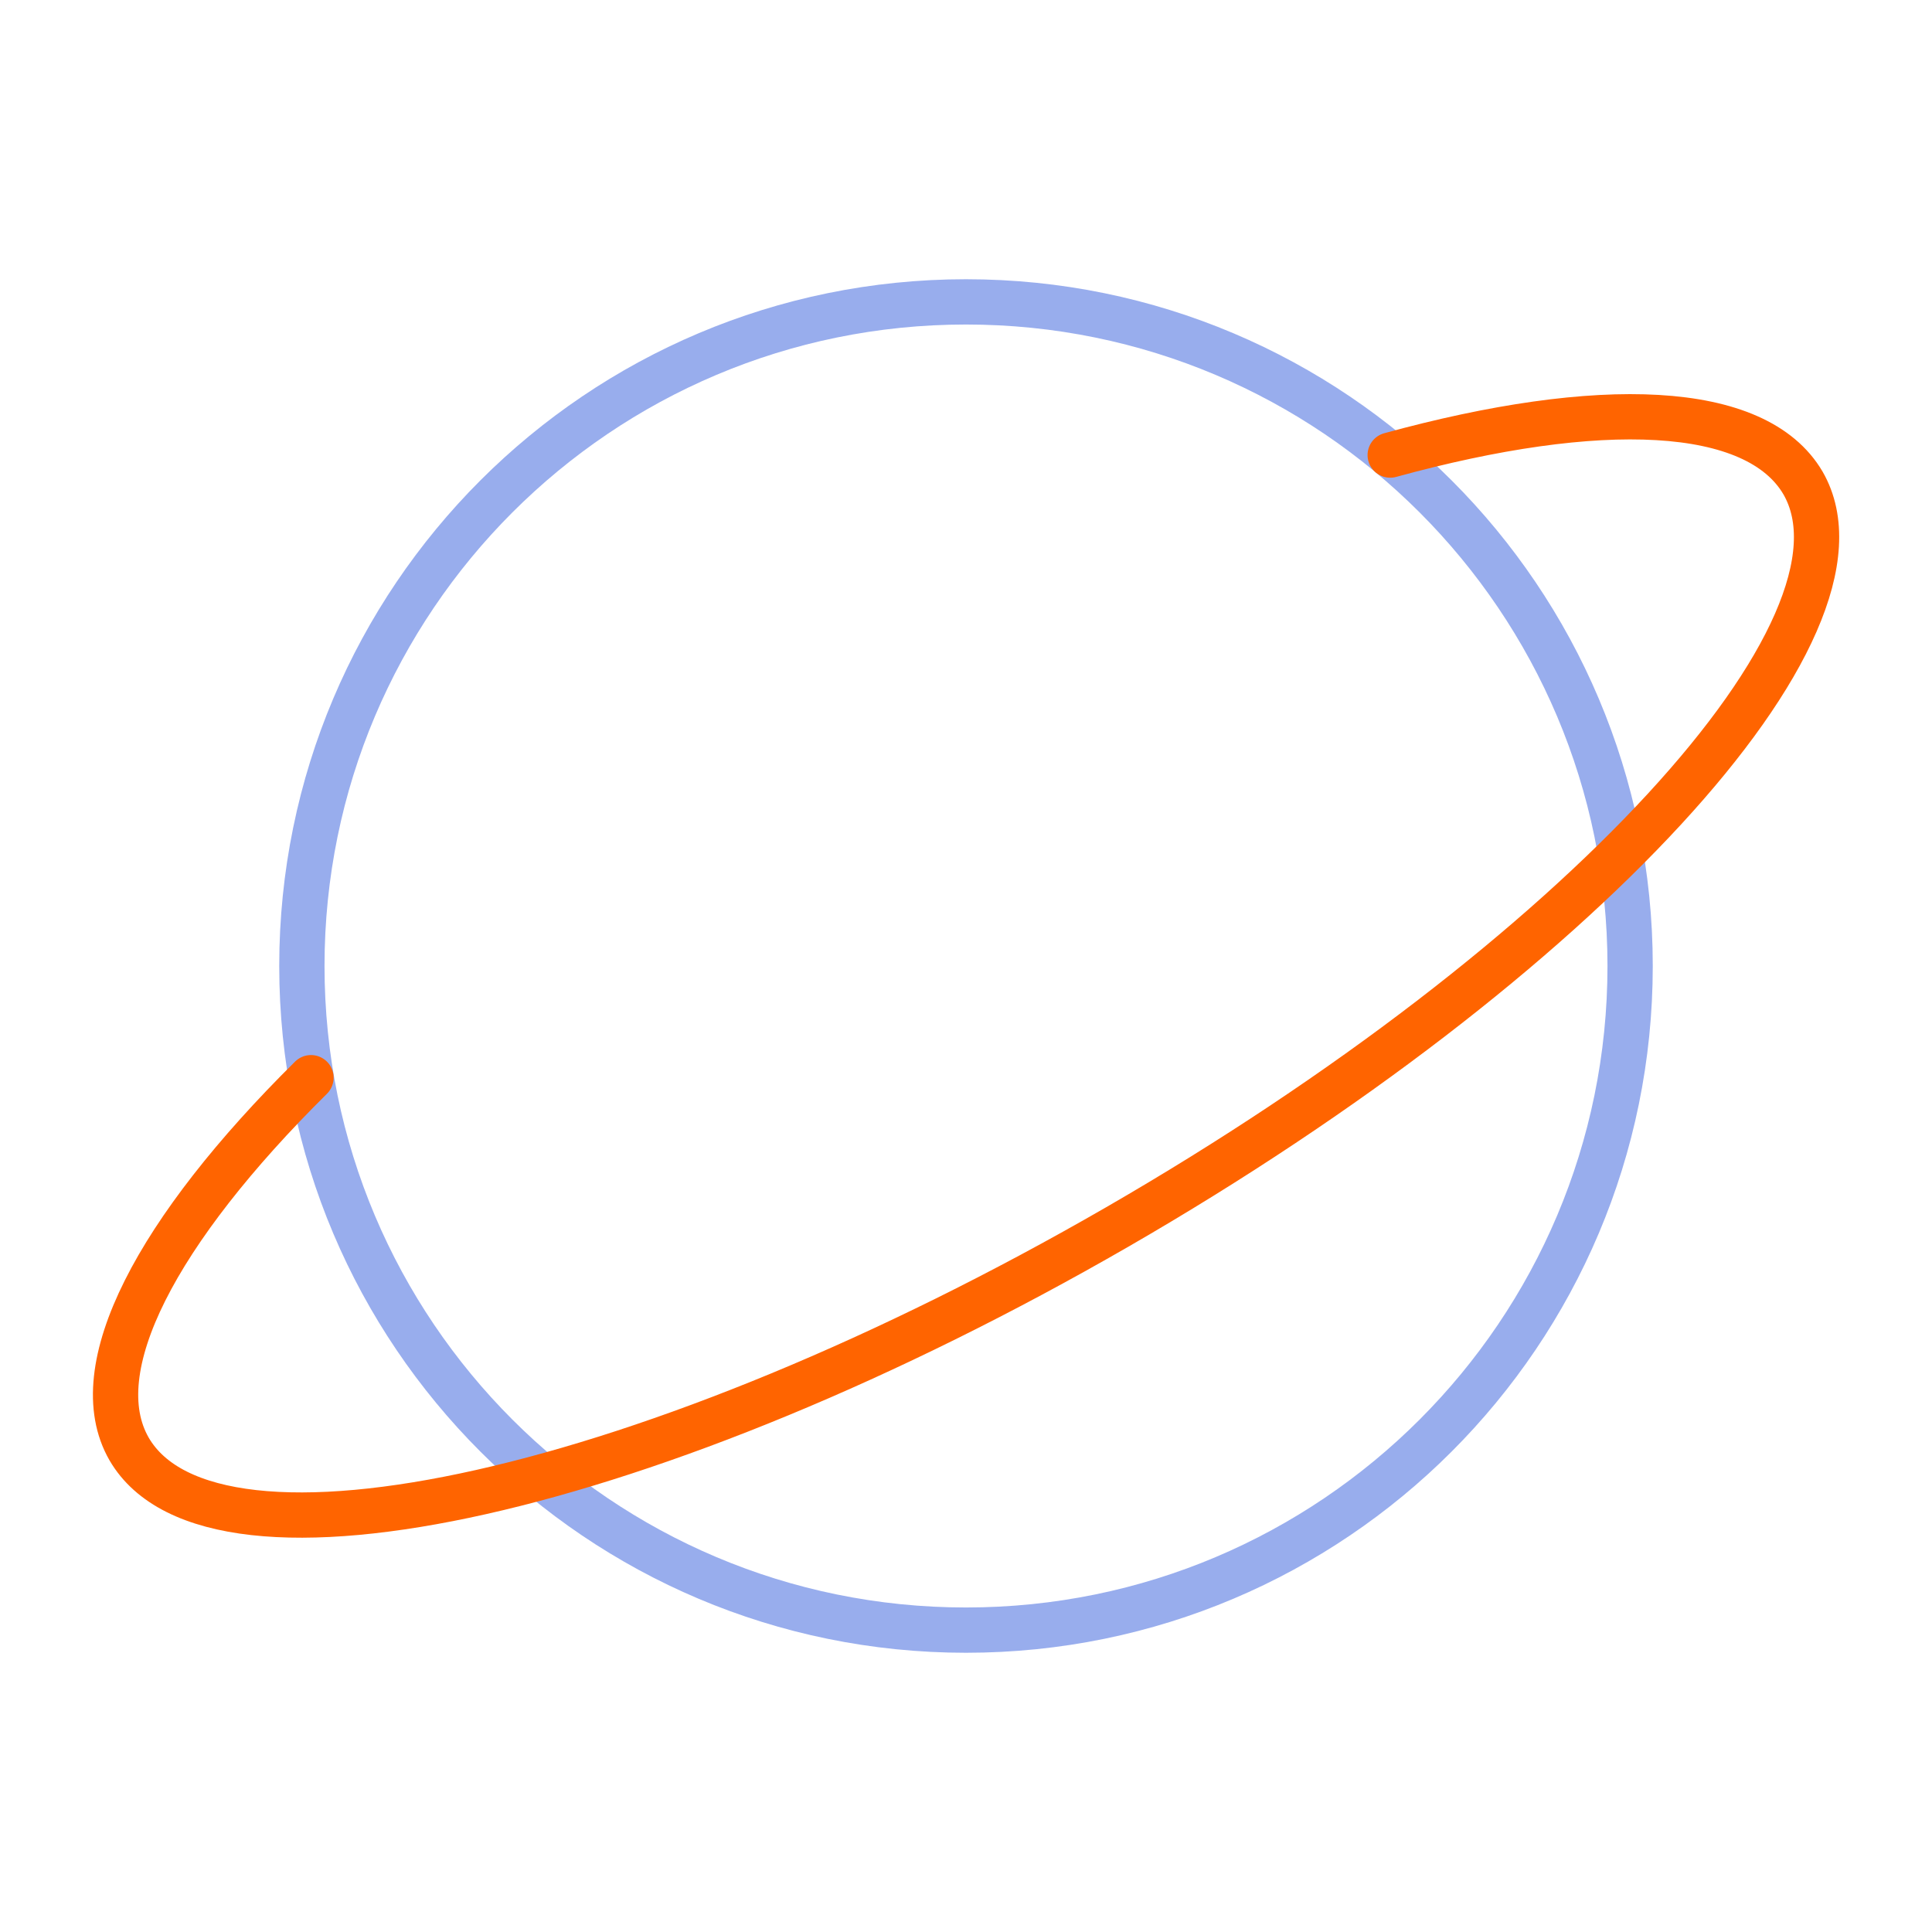
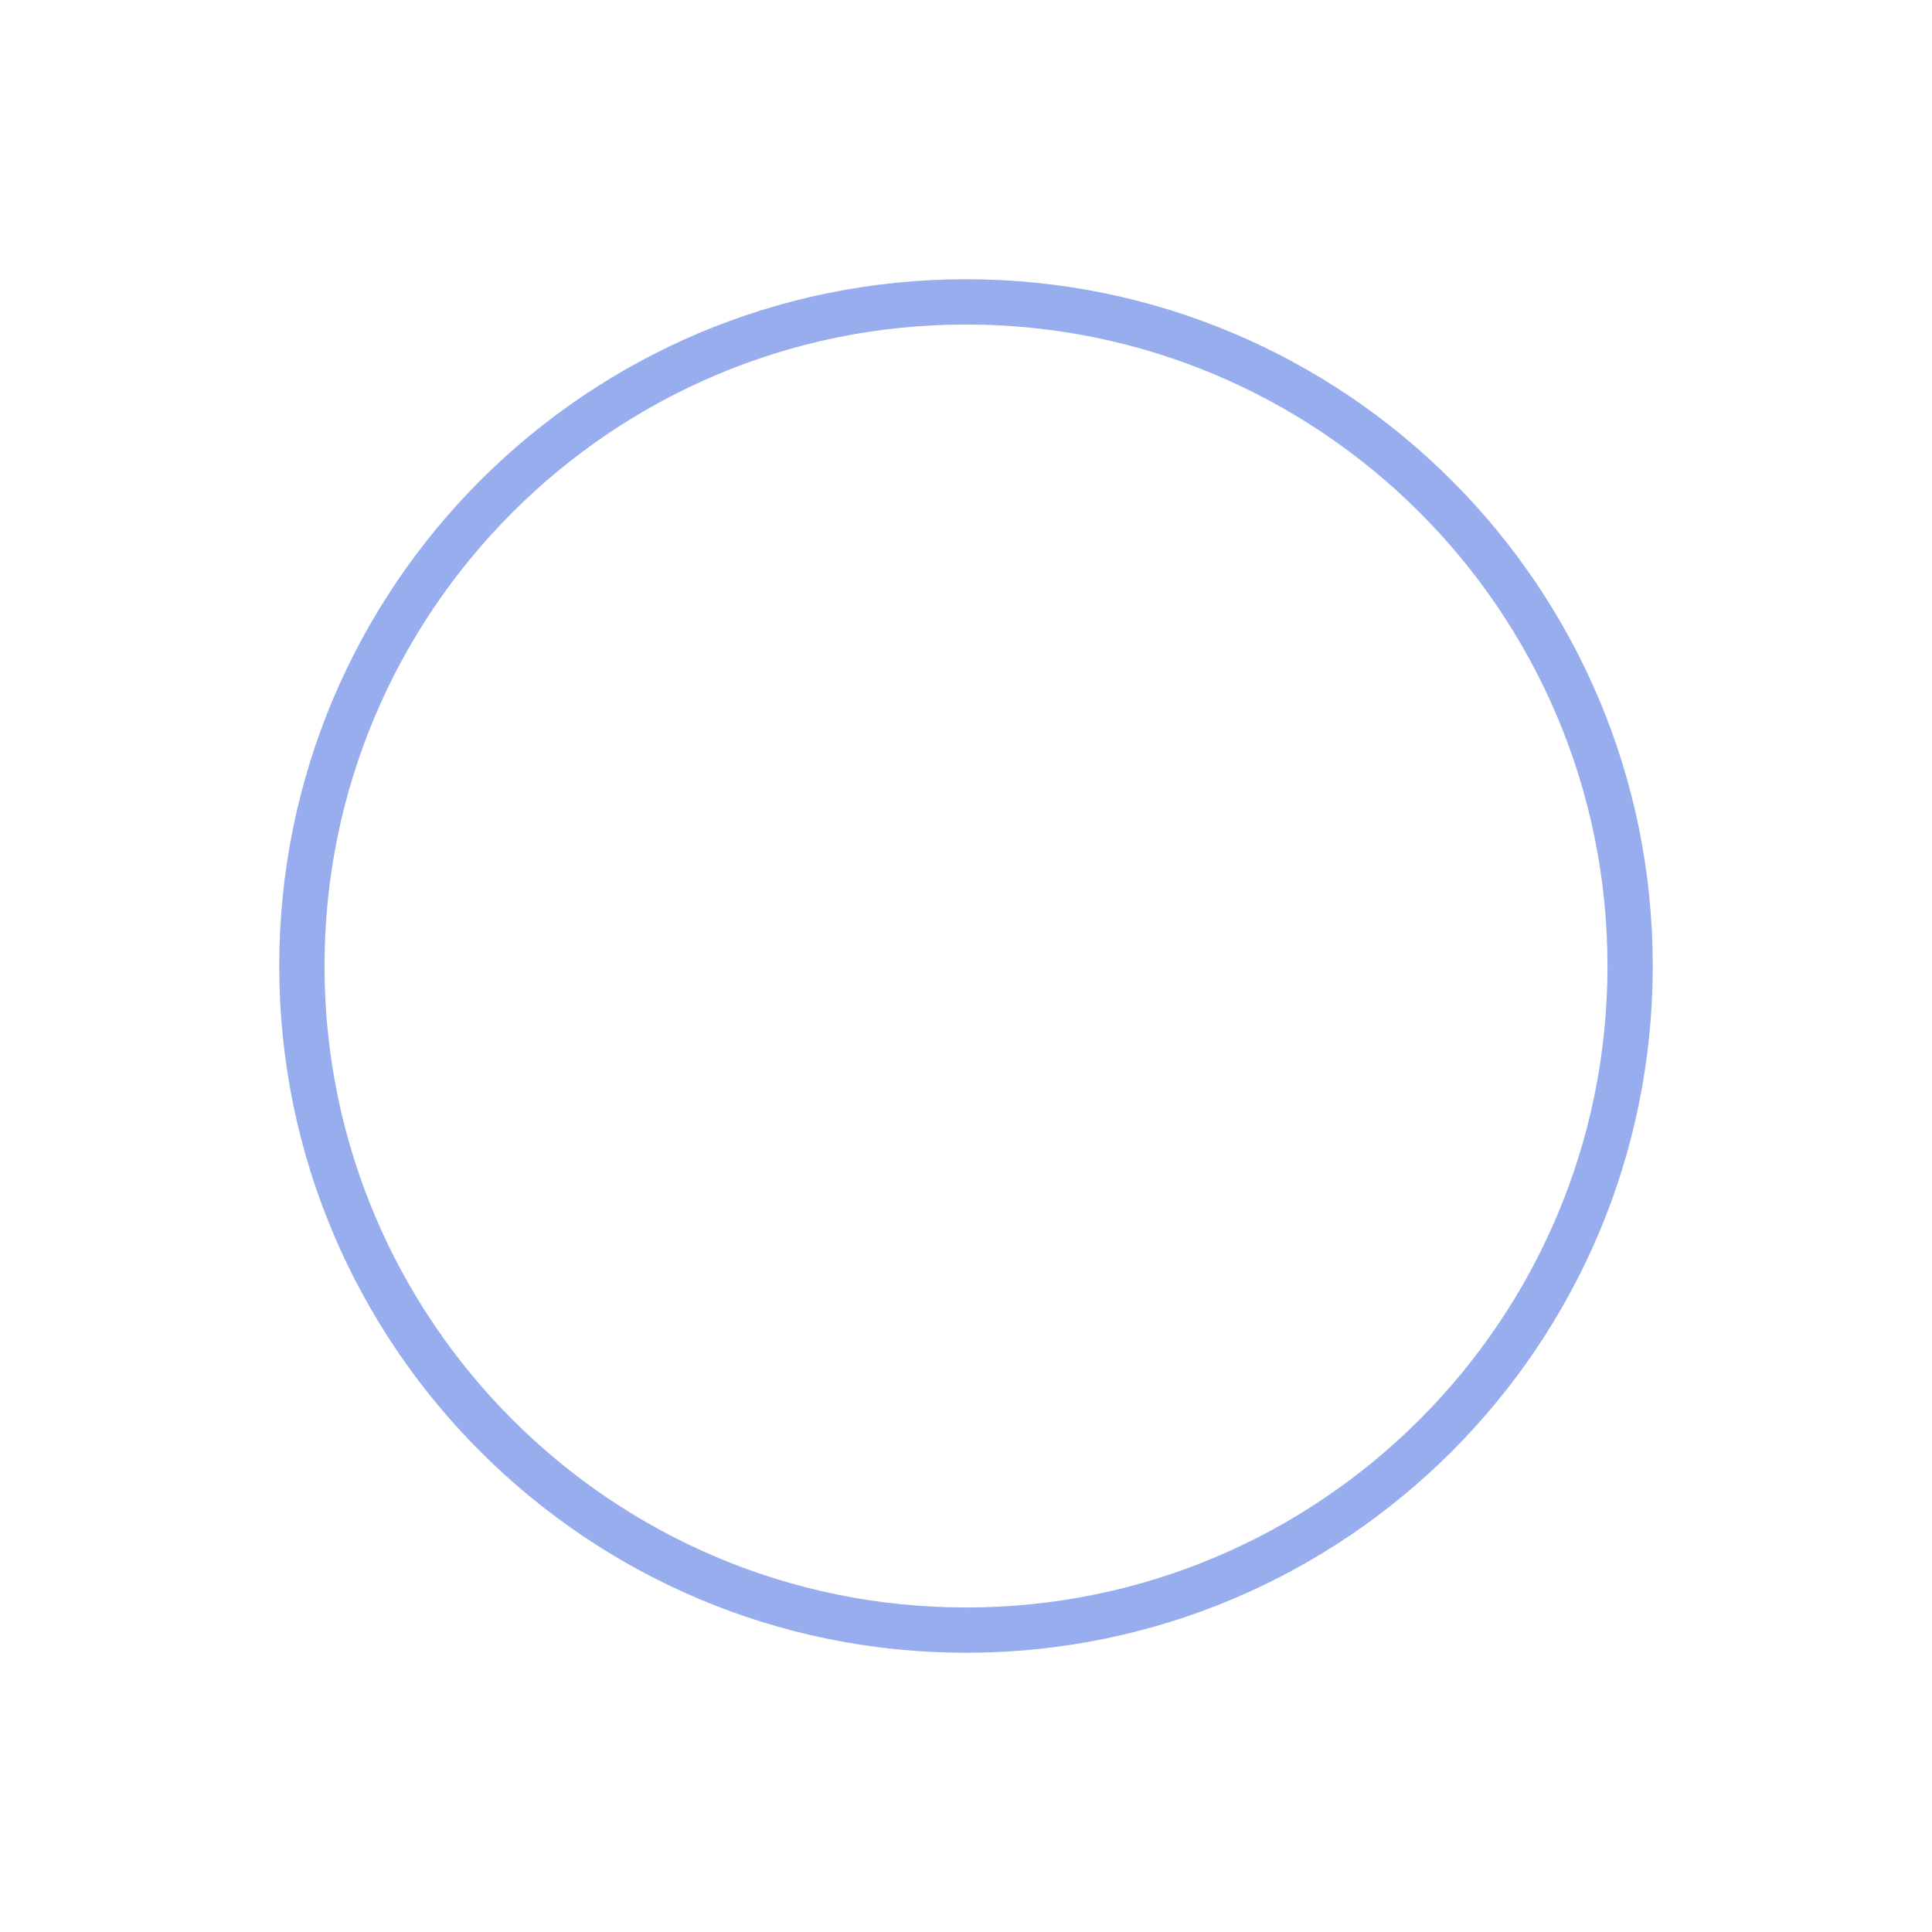
<svg xmlns="http://www.w3.org/2000/svg" width="64" height="64" viewBox="0 0 64 64" fill="none">
  <path d="M32 54C44.15 54 54 44.15 54 32C54 19.85 44.15 10 32 10C19.85 10 10 19.85 10 32C10 44.15 19.85 54 32 54Z" stroke="#98ADED" stroke-width="1.5" stroke-linecap="round" stroke-linejoin="round" />
-   <path d="M46.052 15.075C52.977 13.175 58.177 13.35 59.727 16C62.477 20.775 52.302 31.825 37.002 40.65C21.702 49.475 7.052 52.775 4.277 48C2.752 45.35 5.202 40.75 10.302 35.7" stroke="#FF6400" stroke-width="1.5" stroke-linecap="round" stroke-linejoin="round" />
</svg>